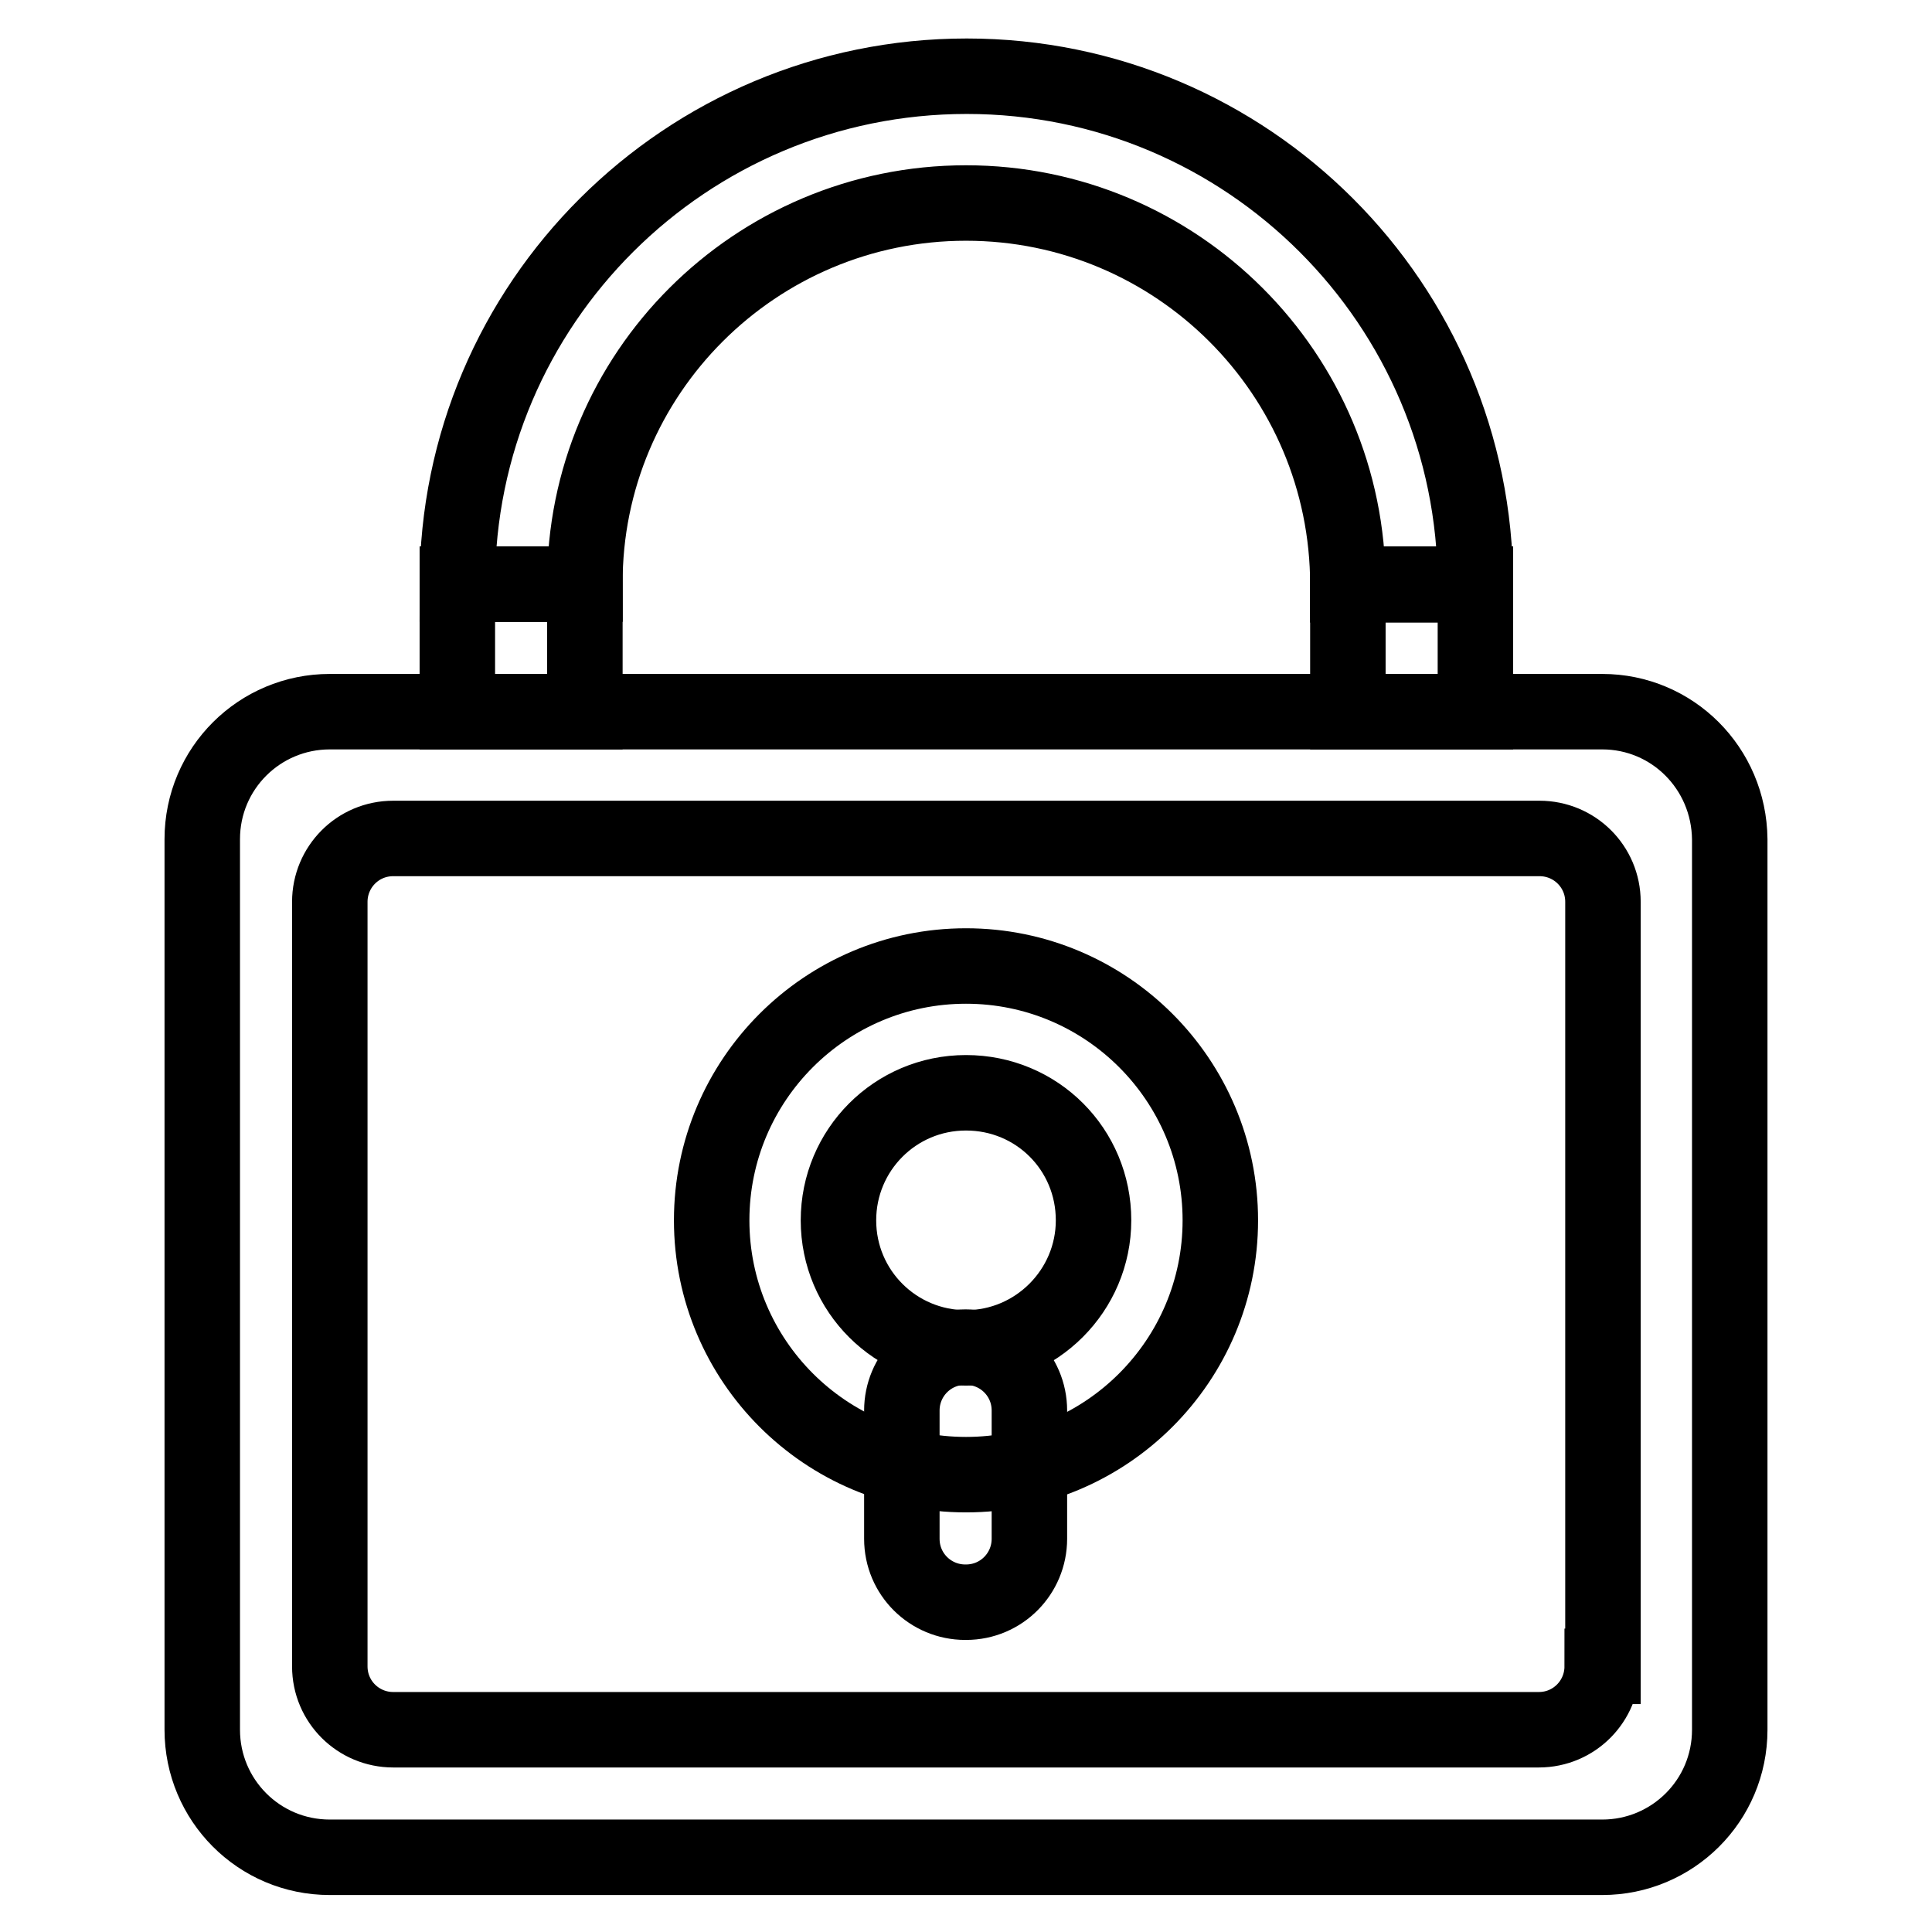
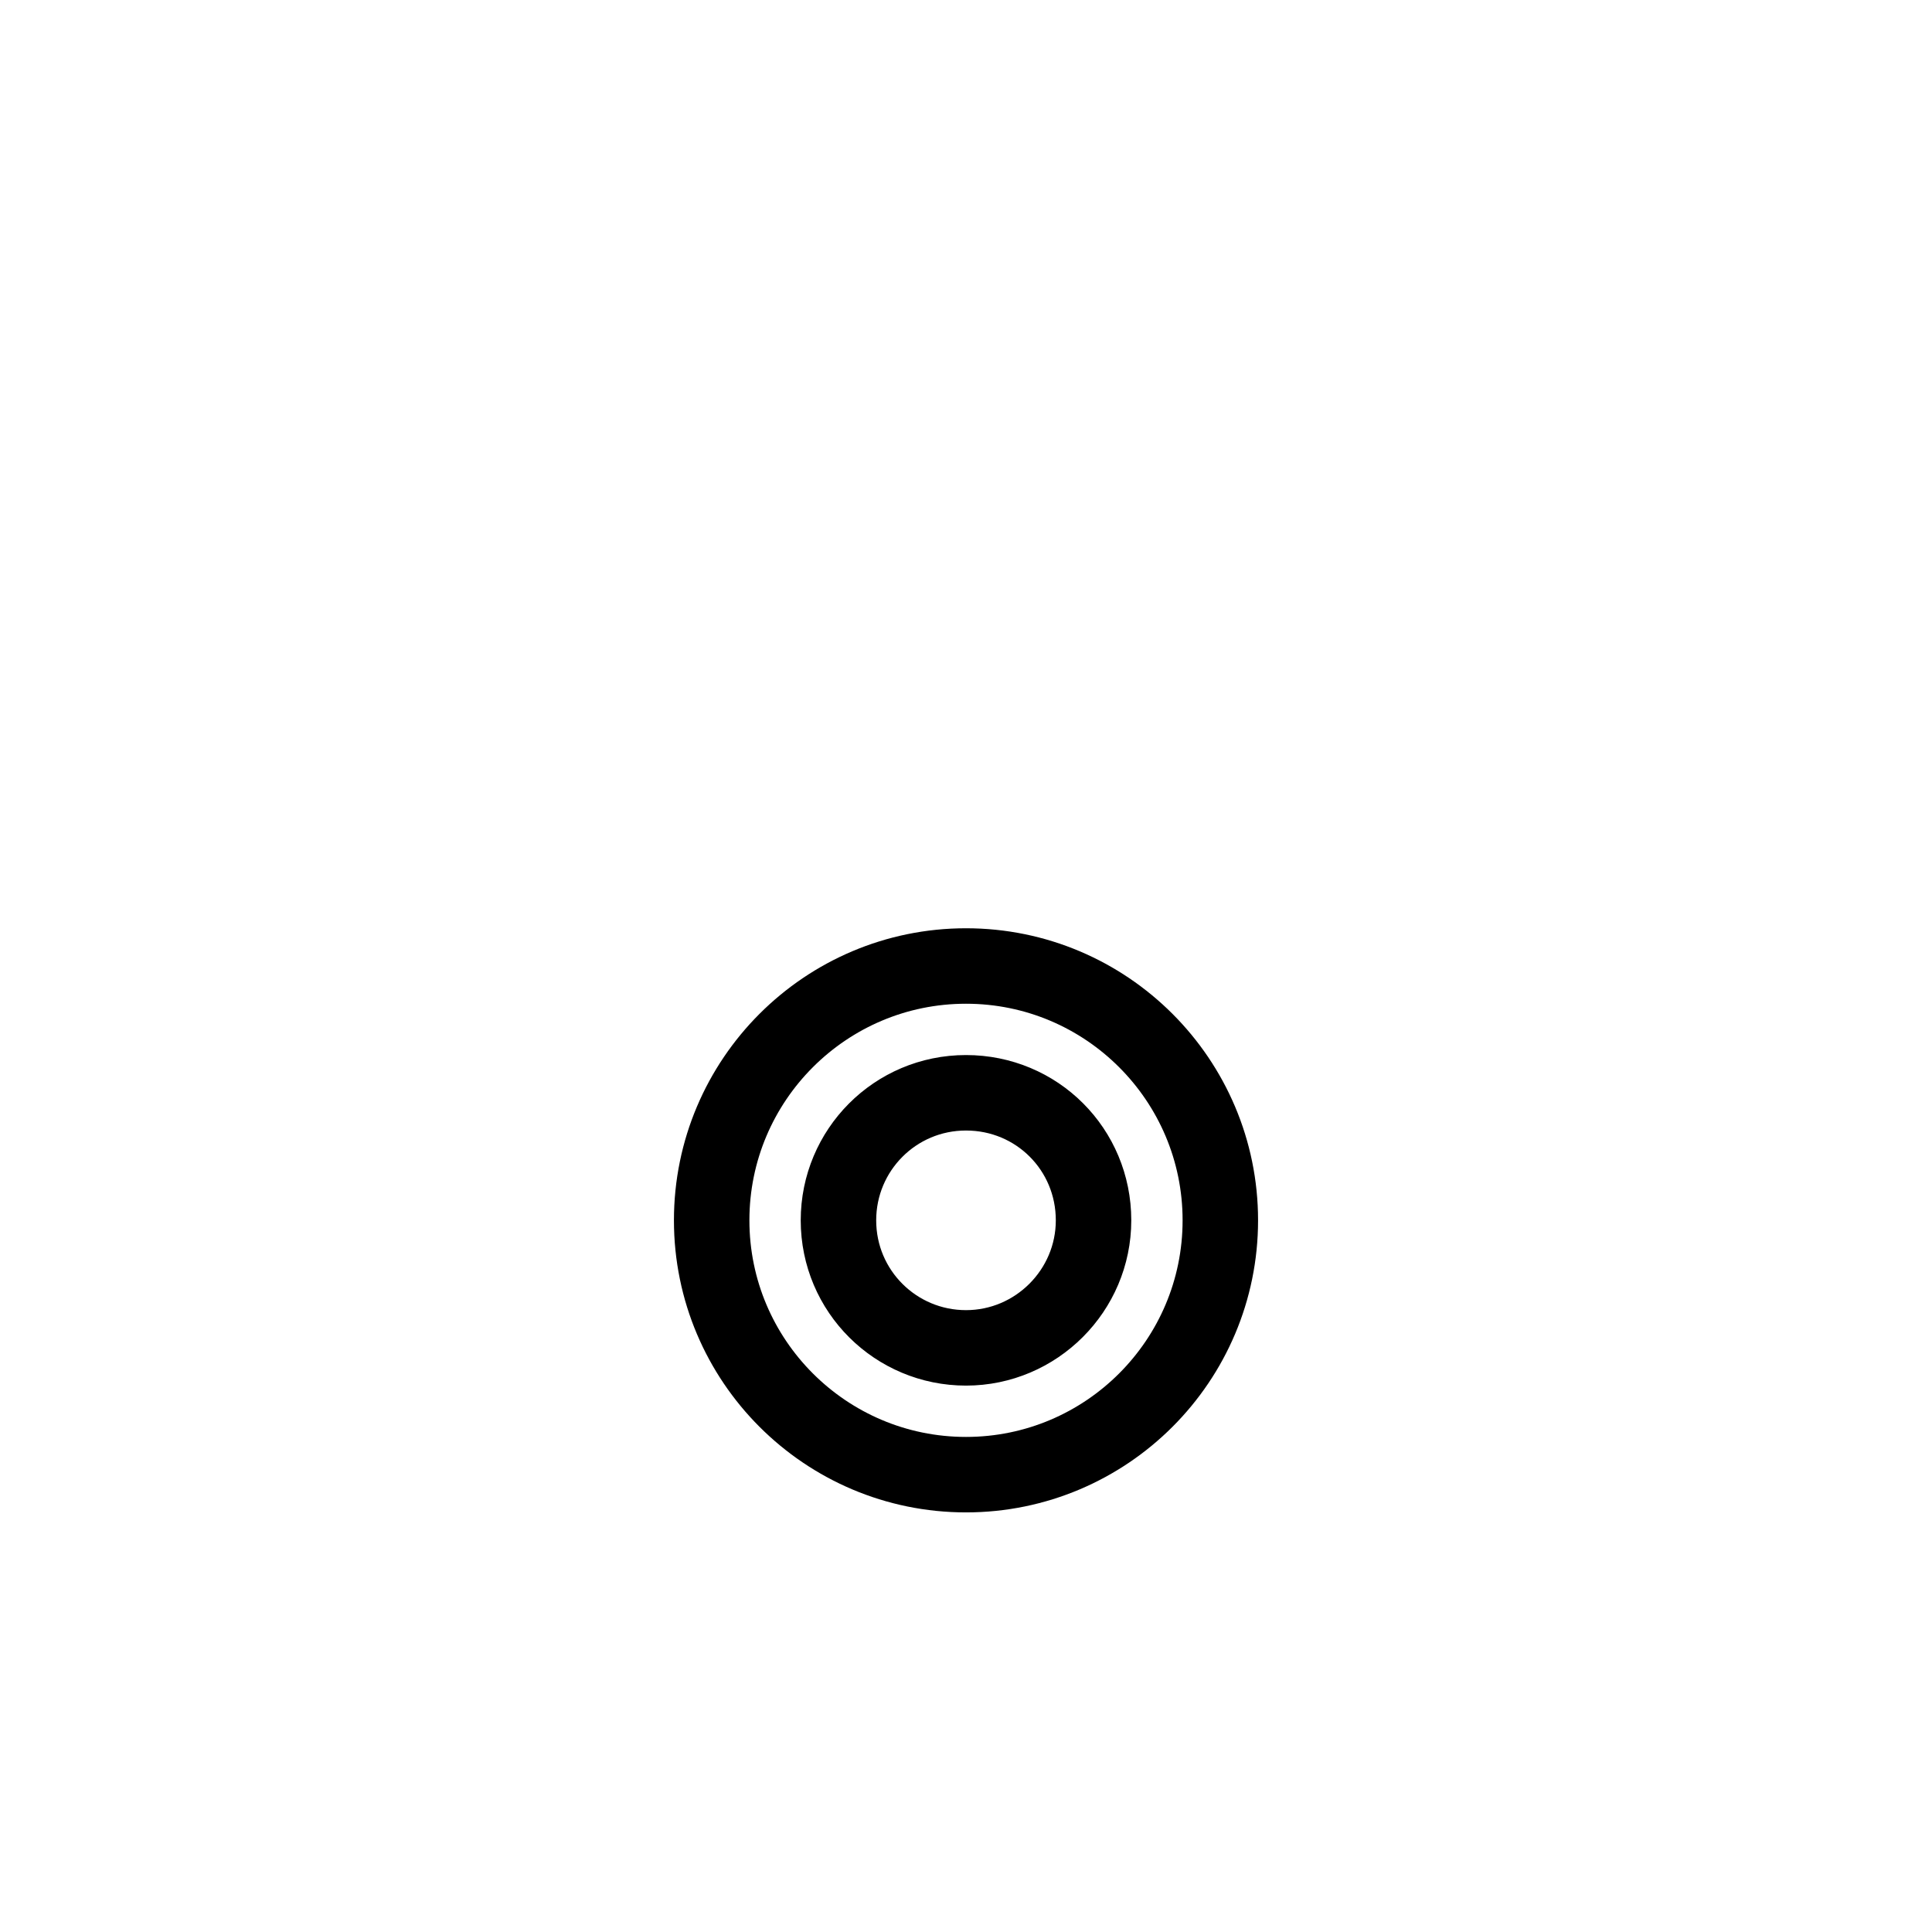
<svg xmlns="http://www.w3.org/2000/svg" version="1.1" x="0px" y="0px" viewBox="0 0 256 256" enable-background="new 0 0 256 256" xml:space="preserve">
  <g>
    <g>
-       <path stroke-width="10" fill-opacity="0" stroke="#000000" d="M212.3,94.3H43.7c-9.3,0-16.9,7.5-16.9,16.9v118c0,9.3,7.5,16.9,16.9,16.9h168.6c9.3,0,16.9-7.5,16.9-16.9v-118C229.1,101.8,221.6,94.3,212.3,94.3z M212.3,220.8c0,4.6-3.7,8.4-8.4,8.4H52.1c-4.6,0-8.4-3.7-8.4-8.4V119.5c0-4.6,3.7-8.4,8.4-8.4h151.9c4.6,0,8.4,3.7,8.4,8.4V220.8z" />
-       <path stroke-width="10" fill-opacity="0" stroke="#000000" d="M128,26.9c27.9,0,50.6,22.6,50.6,50.6h16.9c0-37.2-30.2-67.4-67.4-67.4S60.6,40.2,60.6,77.4h16.9C77.4,49.5,100.1,26.9,128,26.9z" />
-       <path stroke-width="10" fill-opacity="0" stroke="#000000" d="M60.6,77.4h16.9v16.9H60.6V77.4z" />
-       <path stroke-width="10" fill-opacity="0" stroke="#000000" d="M178.6,77.4h16.9v16.9h-16.9V77.4z" />
      <path stroke-width="10" fill-opacity="0" stroke="#000000" d="M128,128c-18.6,0-33.7,15.1-33.7,33.7c0,18.6,15.1,33.7,33.7,33.7s33.7-15.1,33.7-33.7C161.7,143.1,146.6,128,128,128z M128,178.6c-9.3,0-16.9-7.5-16.9-16.9c0-9.3,7.5-16.9,16.9-16.9s16.9,7.5,16.9,16.9C144.9,171,137.3,178.6,128,178.6z" />
-       <path stroke-width="10" fill-opacity="0" stroke="#000000" d="M136.4,203.9c0,4.6-3.7,8.4-8.4,8.4h-0.1c-4.6,0-8.4-3.7-8.4-8.4v-17c0-4.6,3.7-8.4,8.4-8.4h0.1c4.6,0,8.4,3.7,8.4,8.4V203.9z" />
    </g>
  </g>
</svg>